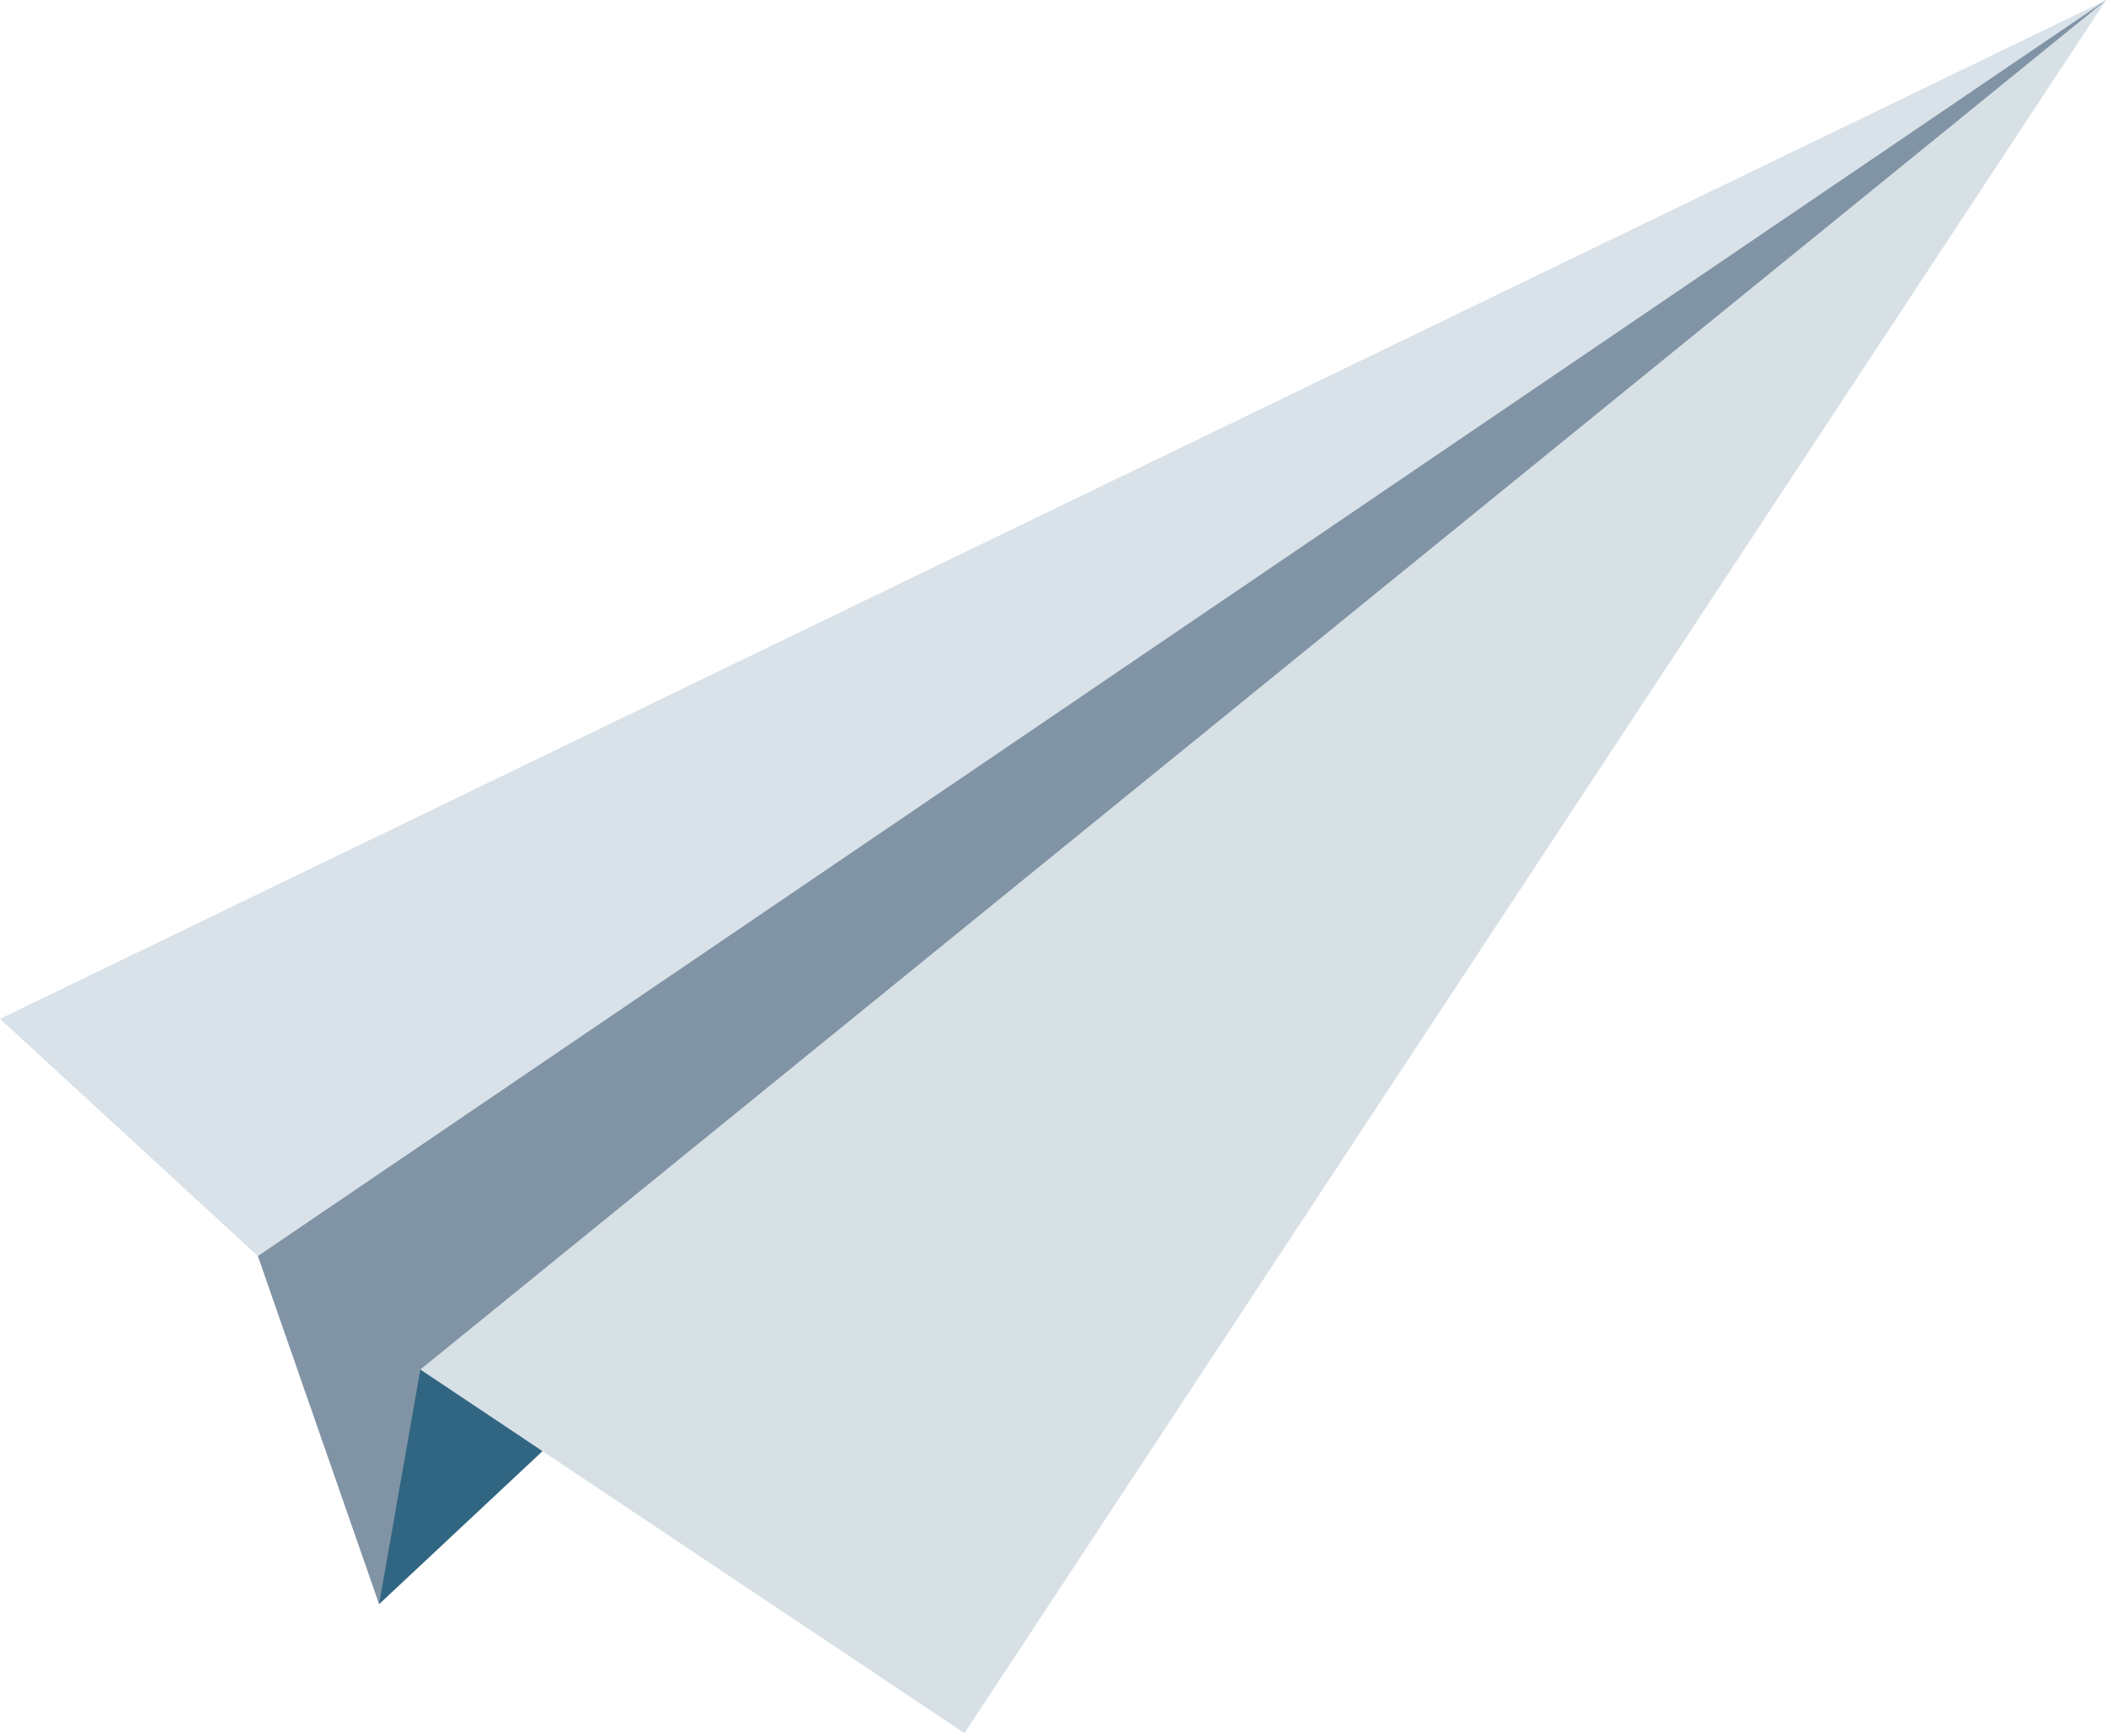
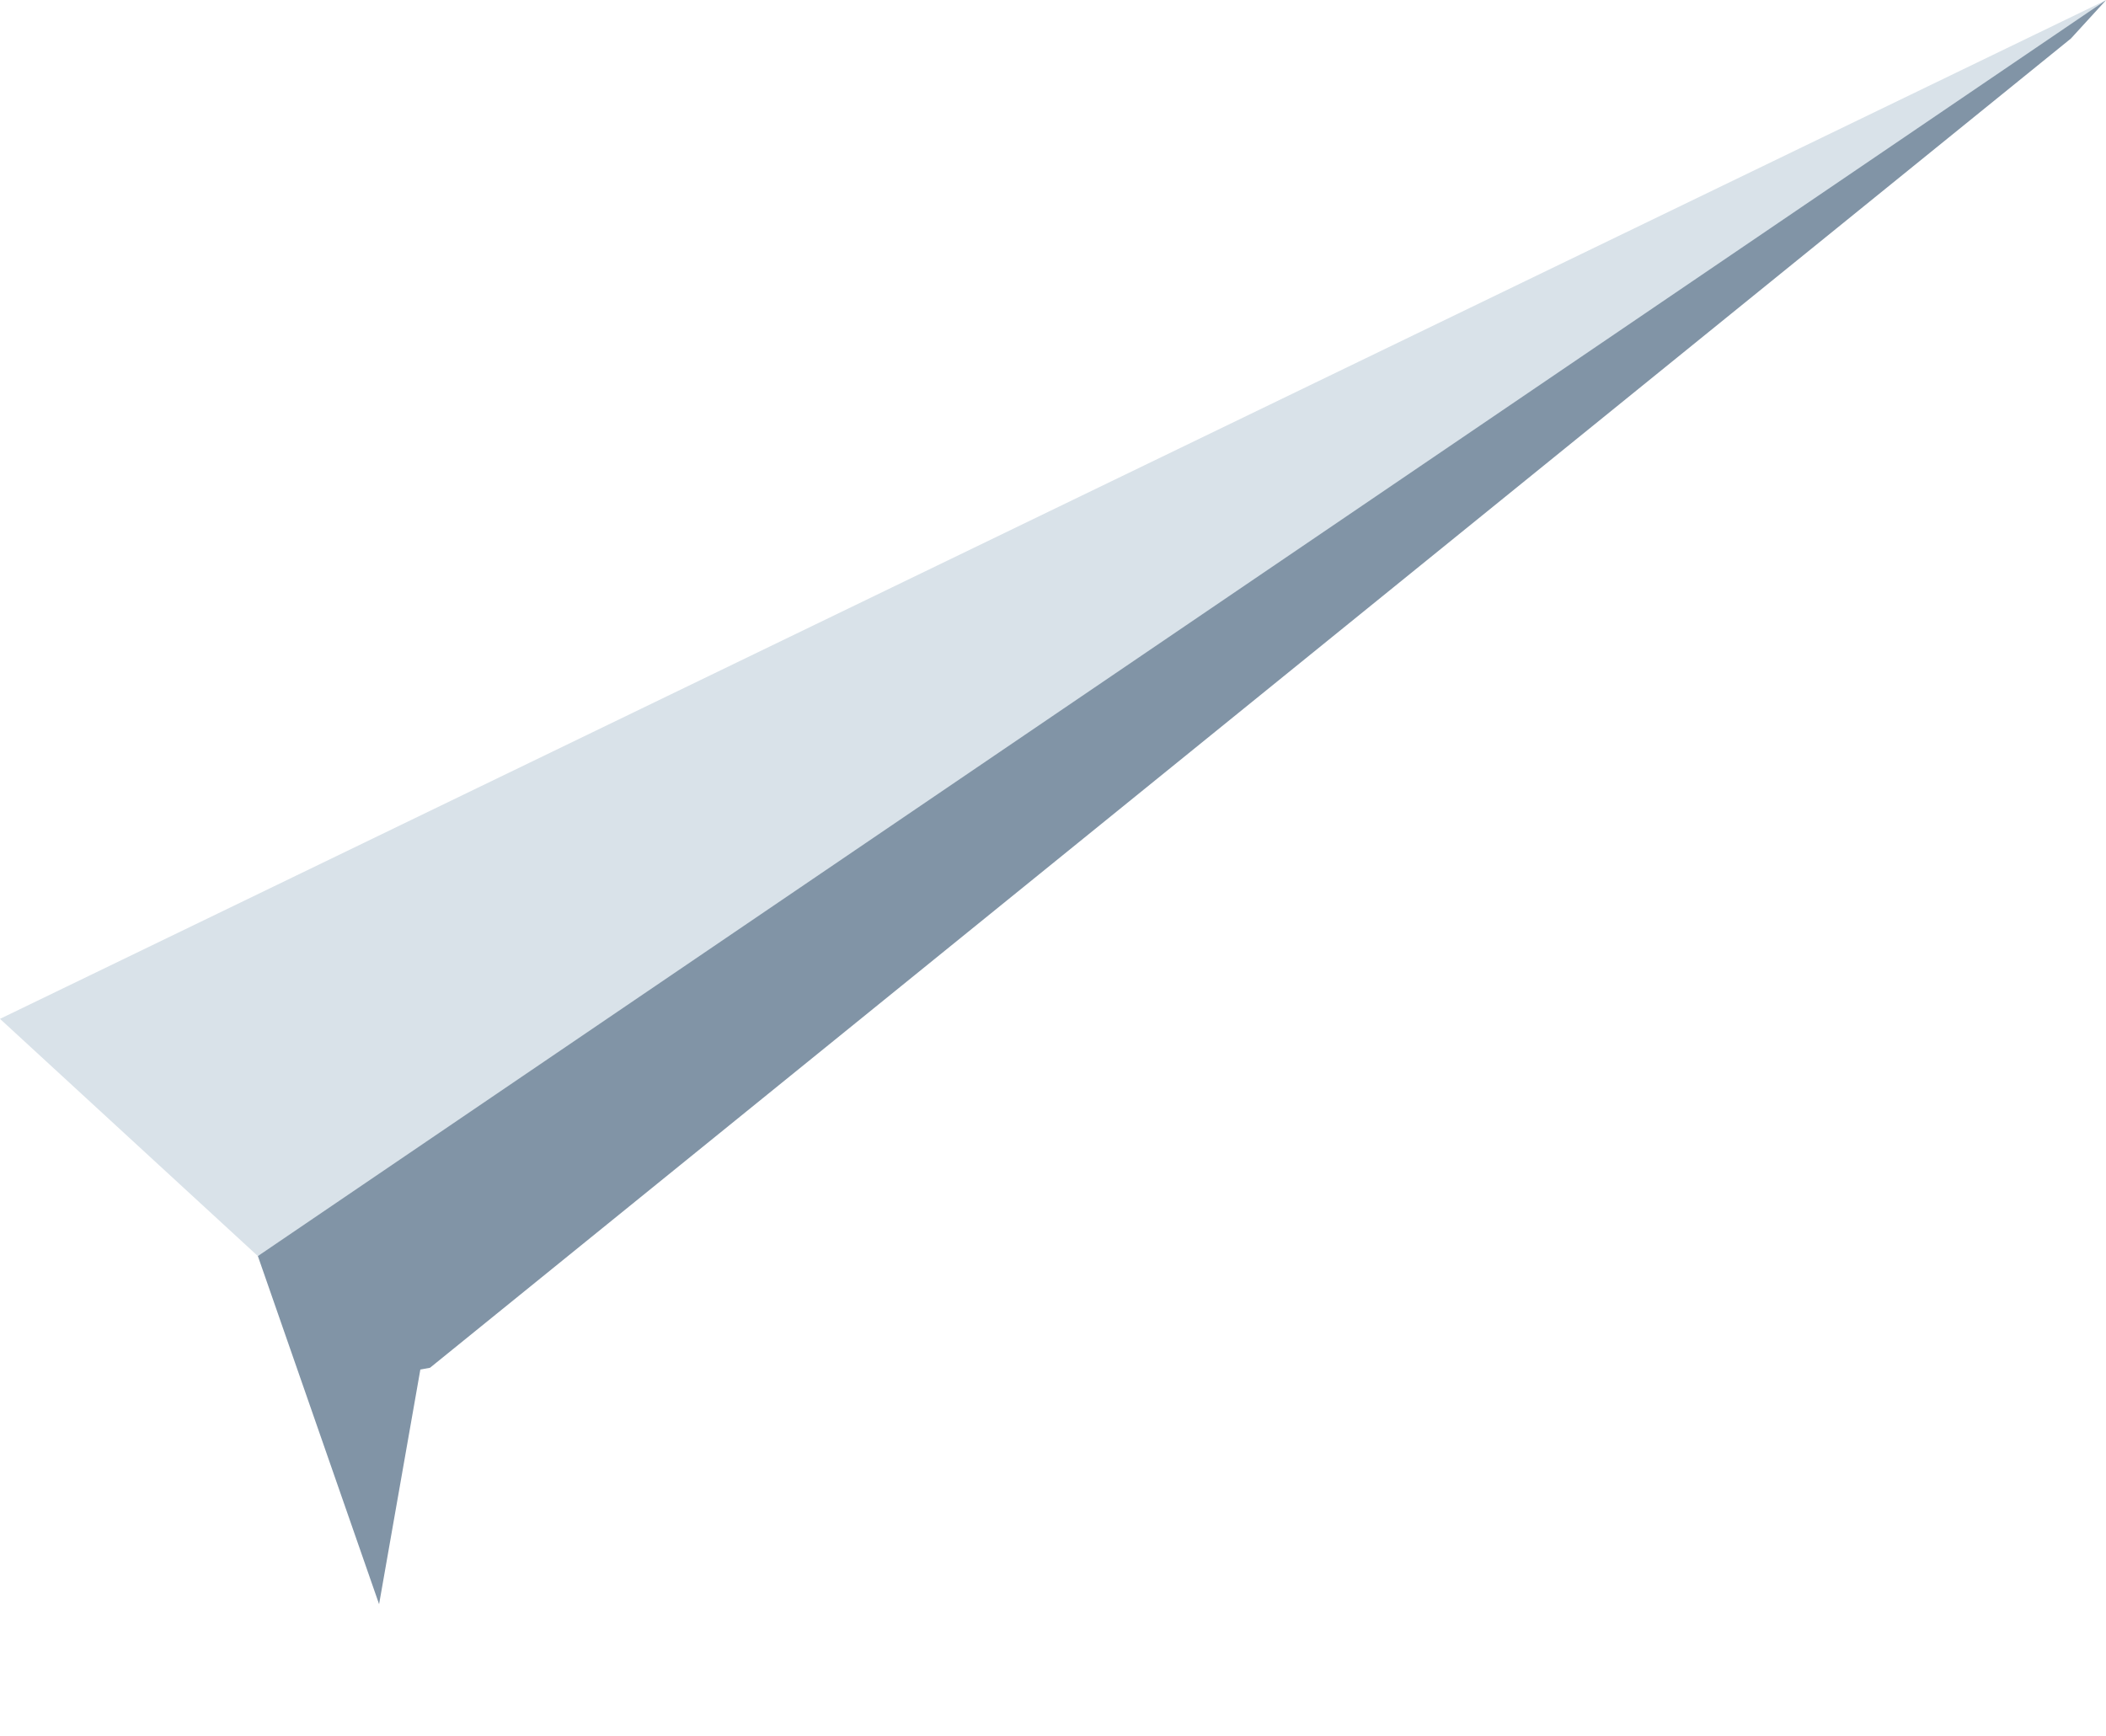
<svg xmlns="http://www.w3.org/2000/svg" width="2500" height="2061" preserveAspectRatio="xMidYMid" viewBox="0 0 256 211">
-   <path fill="#316682" d="M46.081 194.998l19.847-18.585-.138-.87-15.164-10.227-4.643 27.742.098 1.94" />
  <path fill="#8194A6" d="M46.081 194.998l5.015-28.526 1.176-.216L251.732 4.664 256 0l-7.561 4.193L31.524 151.445l-.177 1.234 14.734 42.319" />
  <path fill="#D9E2E9" d="M31.347 152.679L256 0 0 123.839l31.347 28.84" />
-   <path fill="#D7E0E5" d="M117.239 210.672l-66.143-44.2L256 0 117.239 210.672" />
+   <path fill="#D7E0E5" d="M117.239 210.672l-66.143-44.2" />
</svg>